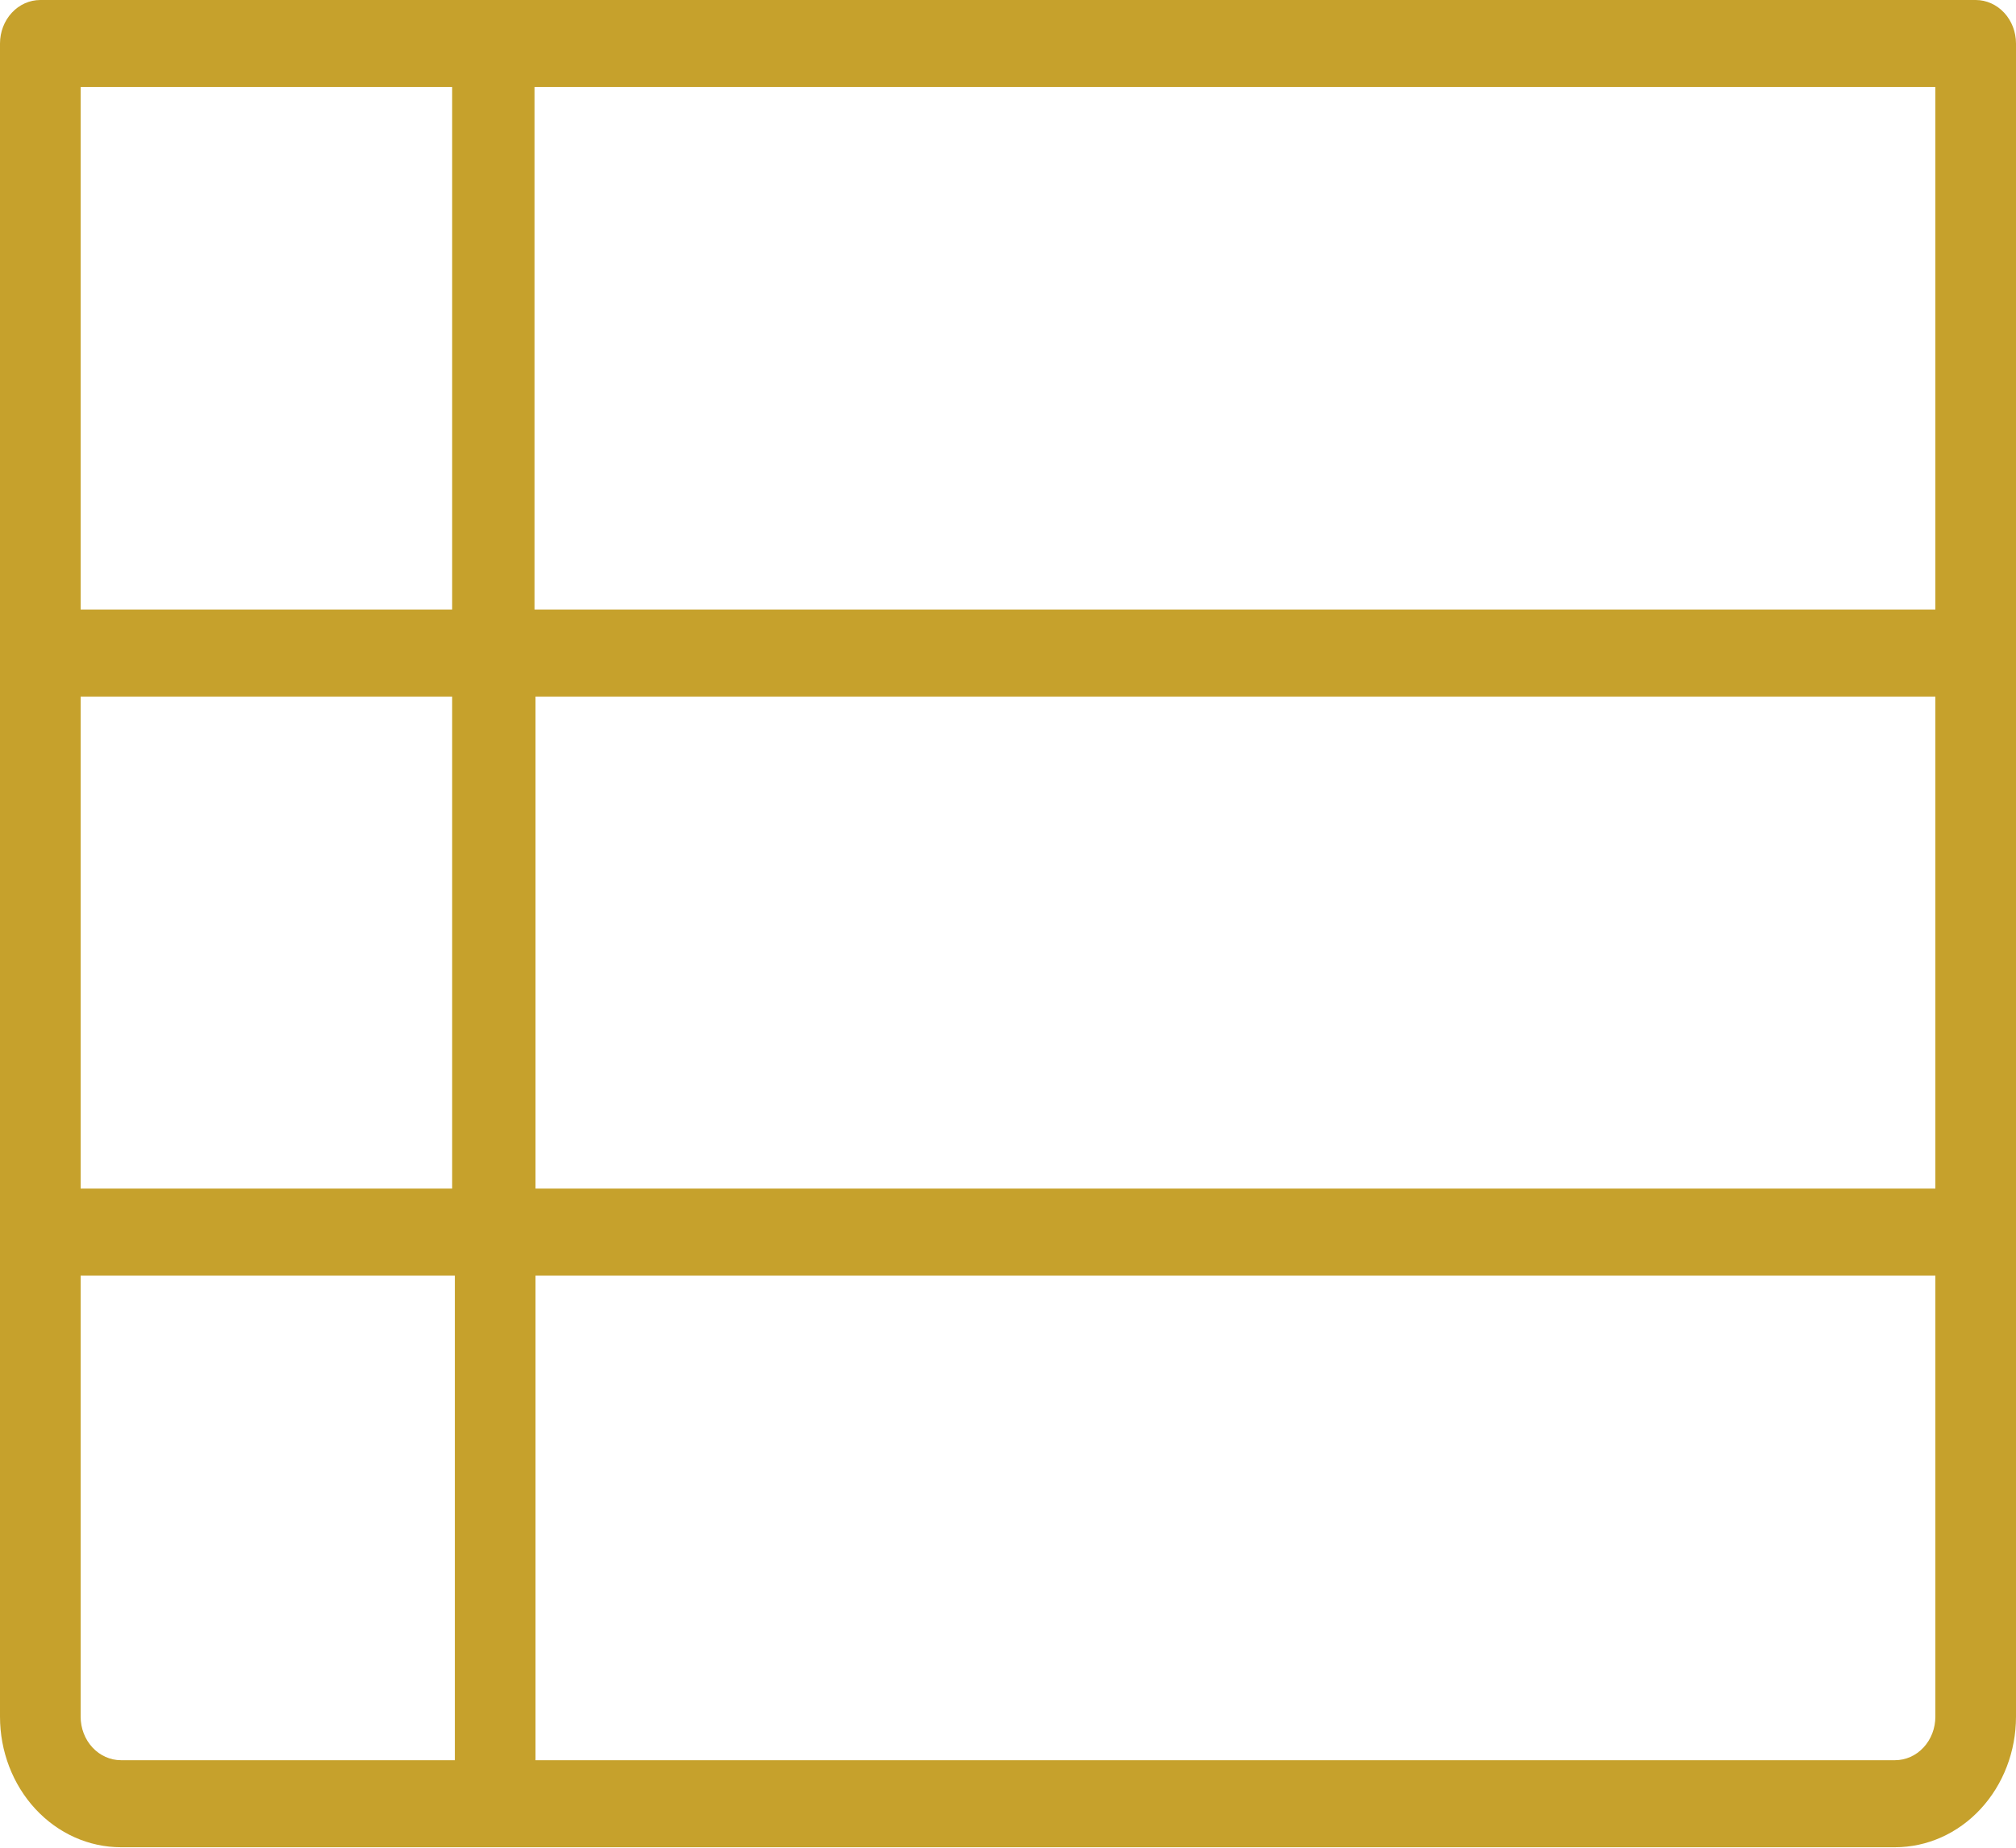
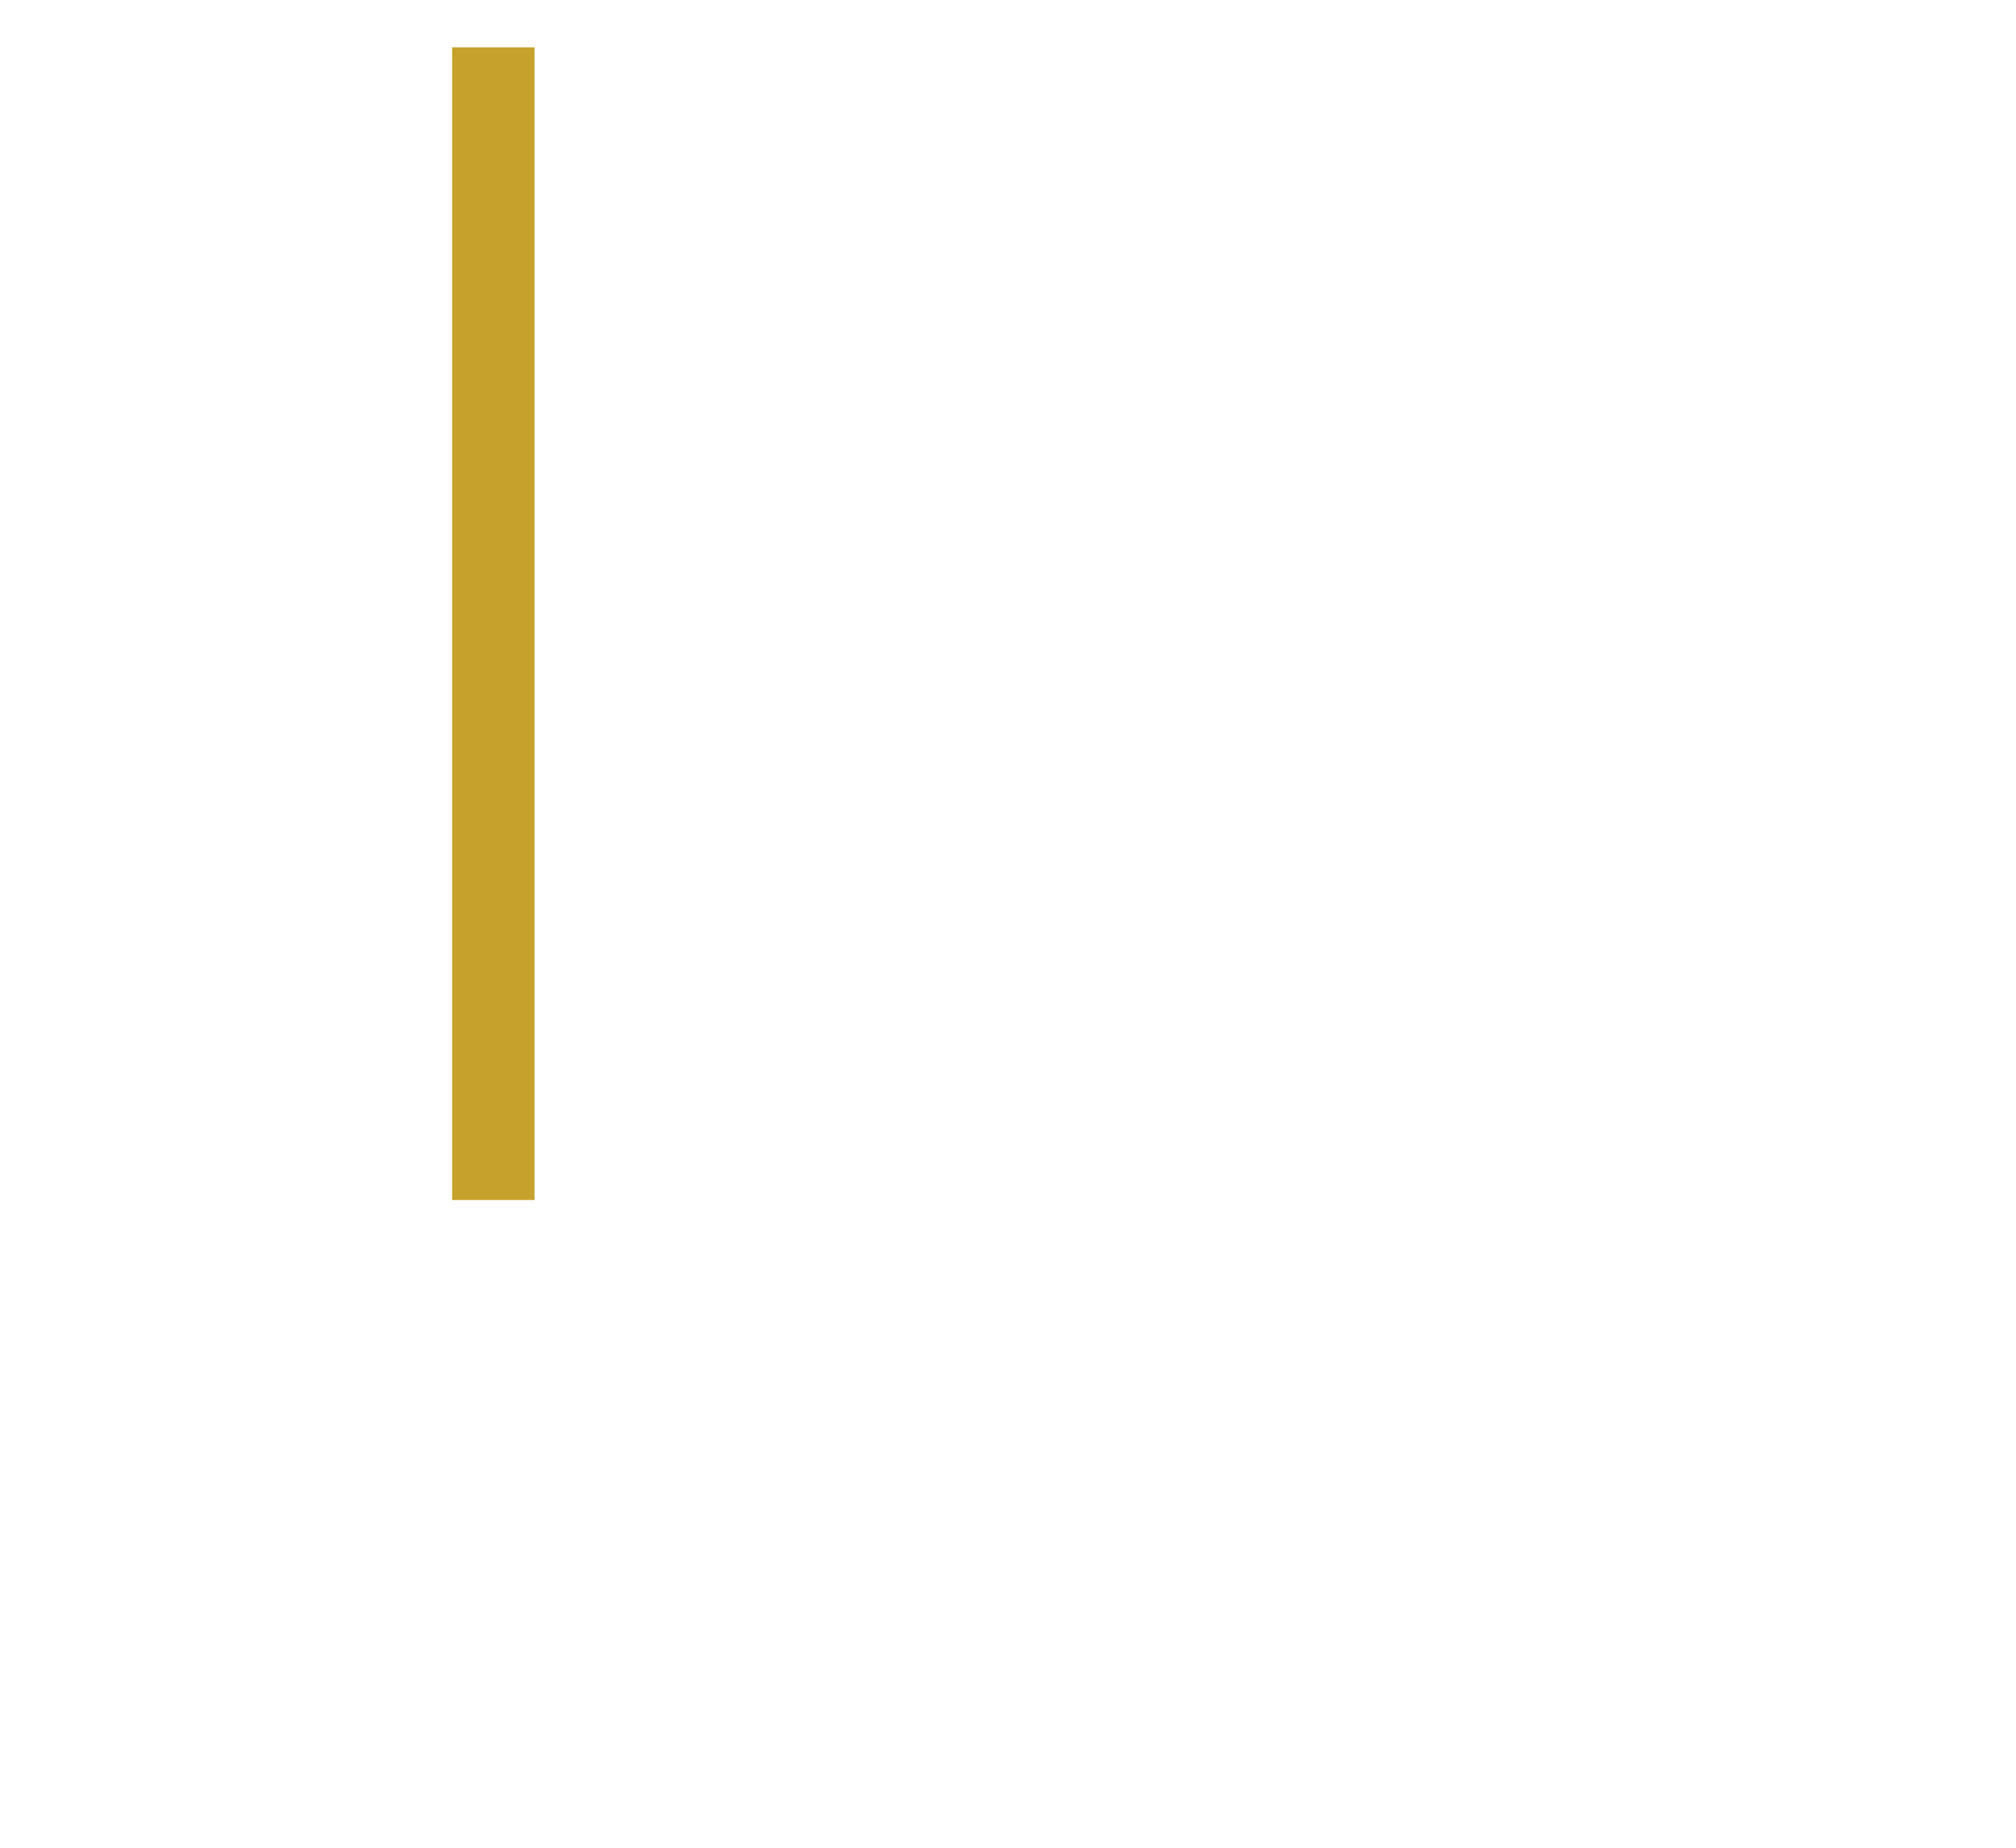
<svg xmlns="http://www.w3.org/2000/svg" width="132" height="121" viewBox="0 0 132 121" fill="none">
-   <path d="M129.36 0H2.64C1.94 0 1.268 0.3 0.773 0.835C0.278 1.369 0 2.094 0 2.85V112.418C0 114.686 0.834 116.86 2.32 118.464C3.805 120.068 5.819 120.968 7.92 120.968H124.08C126.181 120.968 128.195 120.068 129.68 118.464C131.166 116.86 132 114.686 132 112.418V2.85C132 2.094 131.722 1.369 131.227 0.835C130.732 0.3 130.06 0 129.36 0ZM5.28 45.616H29.782V77.833H5.28V45.616ZM35.062 45.616H126.72V77.833H35.062V45.616ZM126.72 5.7V39.916H5.28V5.7H126.72ZM5.28 112.418V83.533H29.782V115.268H7.92C7.22 115.268 6.548 114.968 6.053 114.433C5.558 113.899 5.28 113.174 5.28 112.418ZM124.08 115.268H35.062V83.533H126.72V112.418C126.72 113.174 126.442 113.899 125.947 114.433C125.452 114.968 124.78 115.268 124.08 115.268Z" fill="#C6A12C" />
  <path d="M34.997 3.098L34.997 78.583H29.605L29.605 3.098L34.997 3.098Z" fill="#C6A12C" />
</svg>